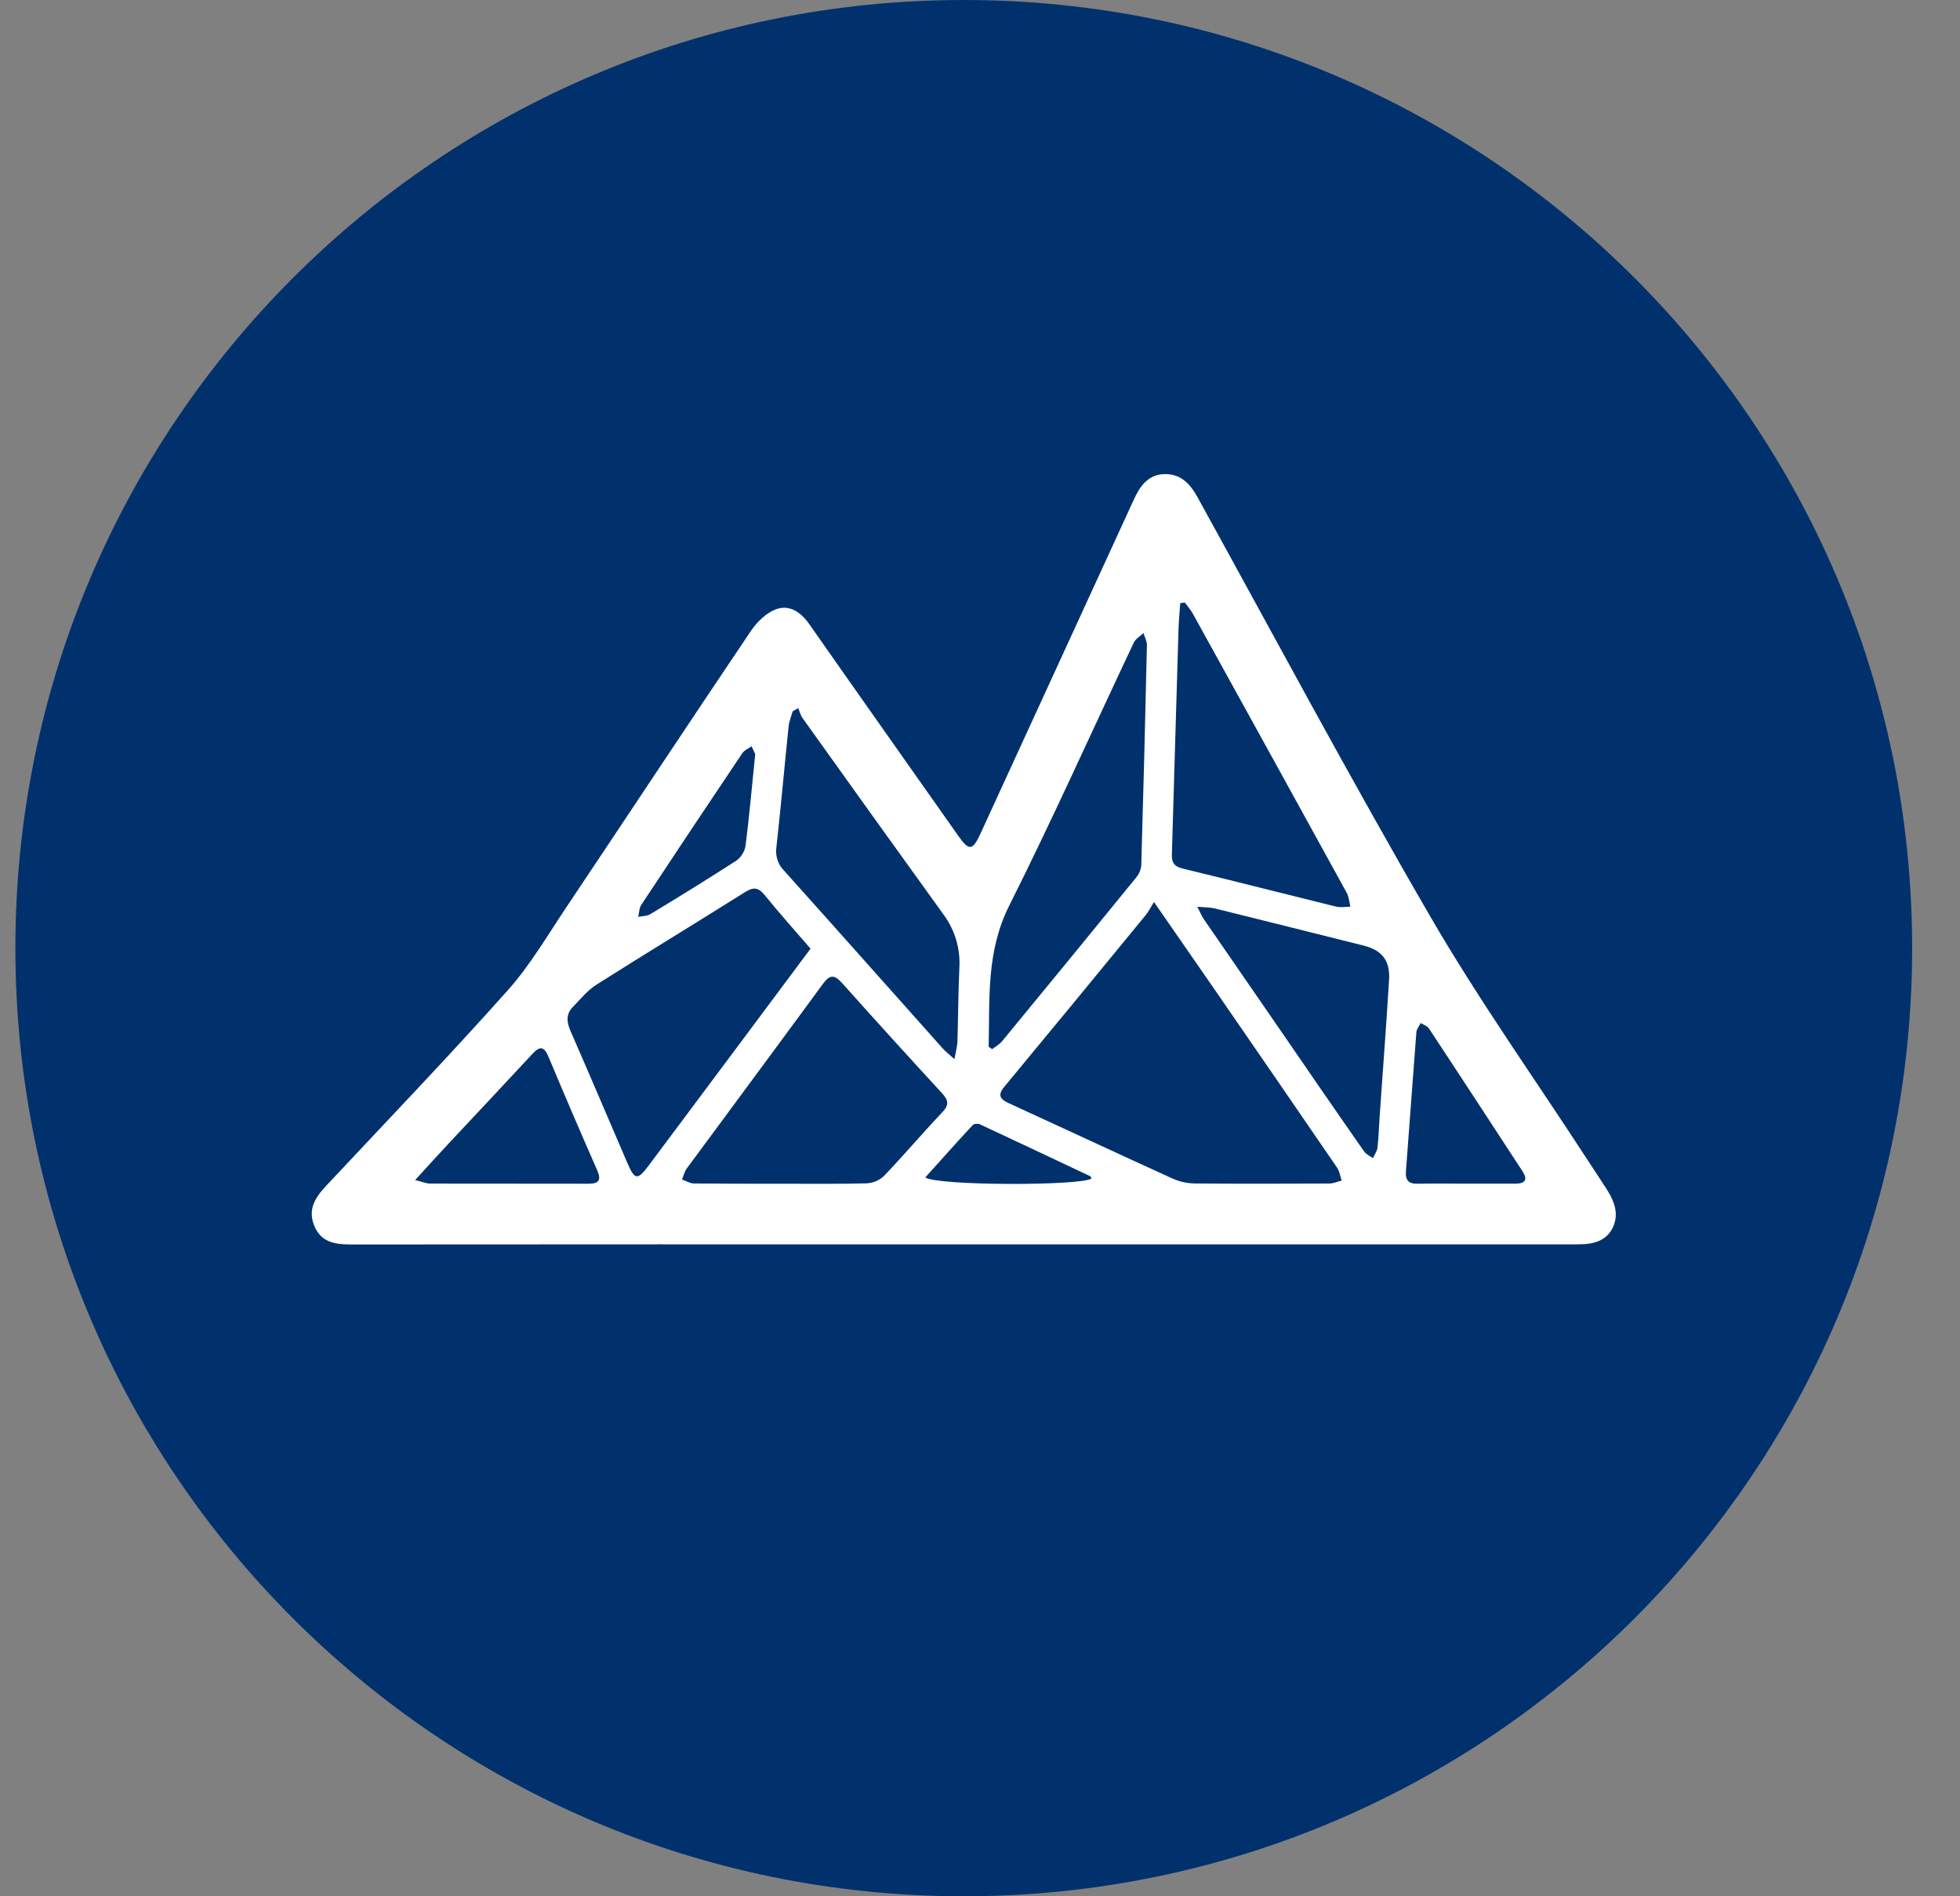
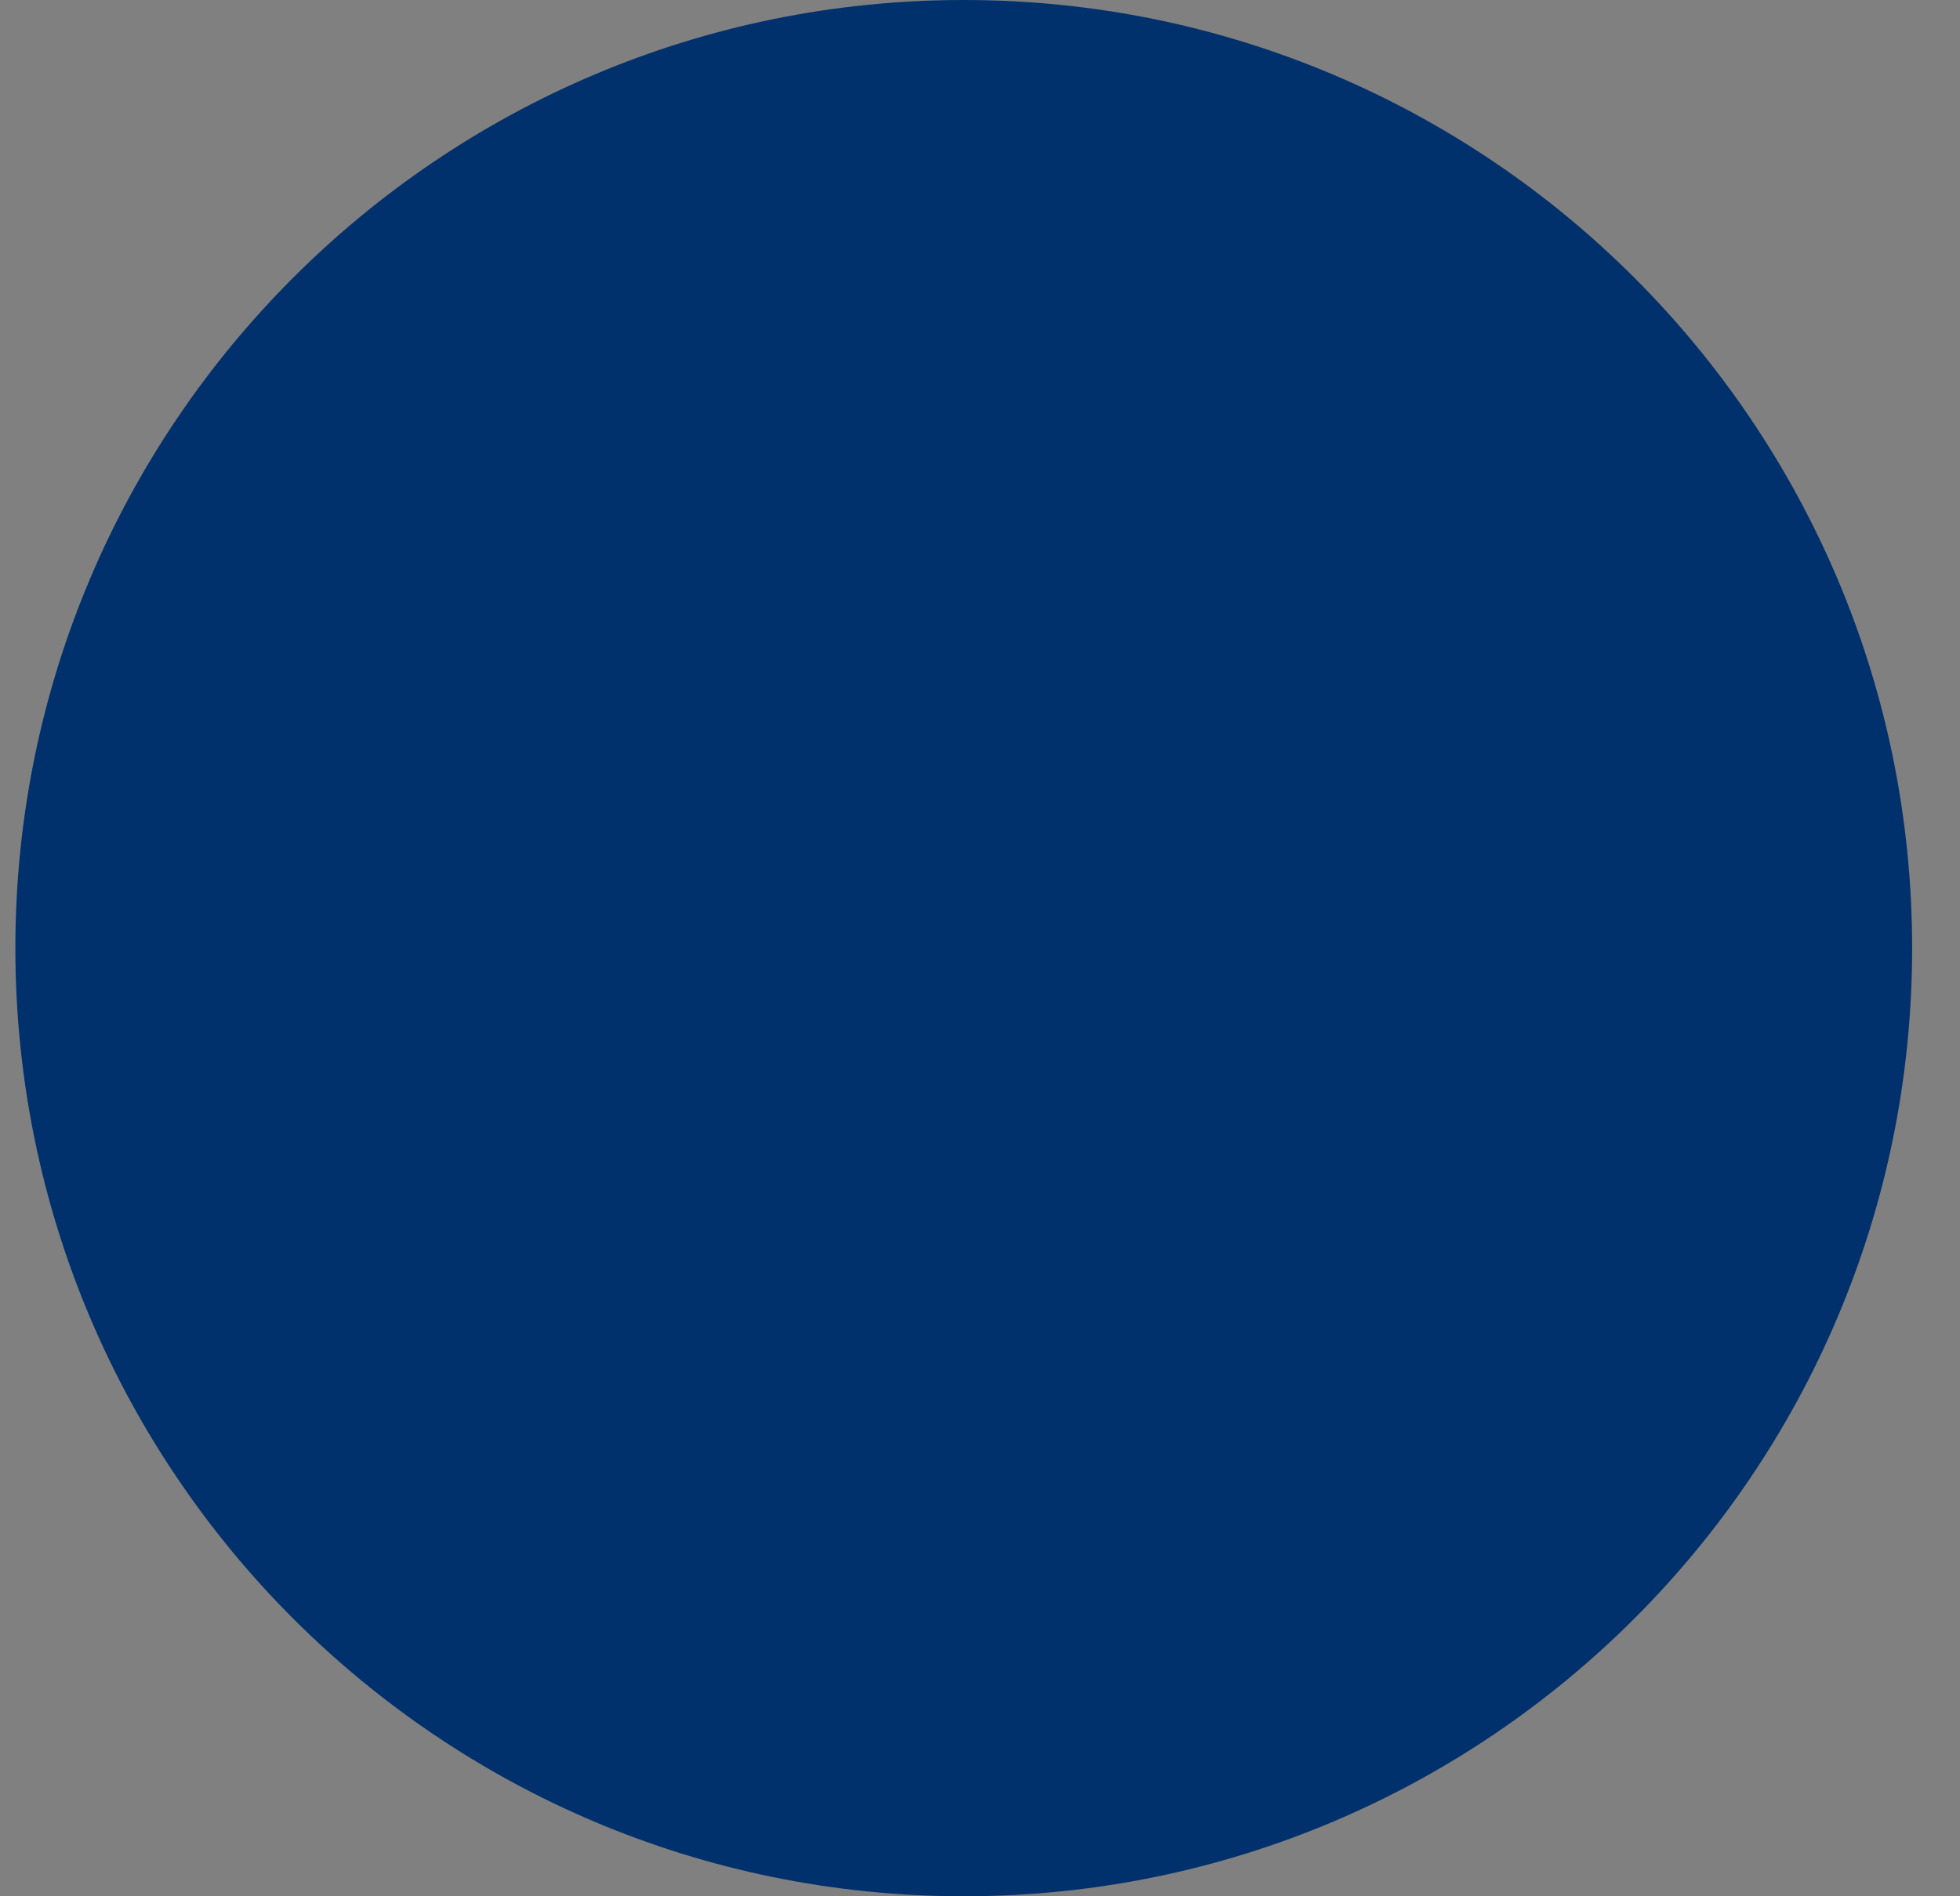
<svg xmlns="http://www.w3.org/2000/svg" width="31" height="30" viewBox="0 0 31 30" fill="none">
  <rect x="0" y="0" width="31" height="30" fill="#808080" stroke="none" />
  <g clip-path="url(#clip0_6591_28982)">
    <path d="M15.243 30C23.527 30 30.243 23.284 30.243 15C30.243 6.716 23.527 0 15.243 0C6.959 0 0.243 6.716 0.243 15C0.243 23.284 6.959 30 15.243 30Z" fill="#00316D" />
-     <path d="M17.264 18.644C17.252 18.622 17.25 18.612 17.245 18.609C16.664 18.335 16.083 18.059 15.5 17.788C15.469 17.773 15.406 17.777 15.386 17.798C15.133 18.07 14.886 18.349 14.635 18.627C14.816 18.761 17.112 18.762 17.264 18.644ZM11.945 11.929L11.887 11.807C11.838 11.841 11.774 11.867 11.742 11.914C11.205 12.713 10.672 13.514 10.141 14.318C10.108 14.368 10.11 14.442 10.094 14.505C10.16 14.492 10.233 14.495 10.286 14.462C10.742 14.188 11.193 13.907 11.64 13.62C11.719 13.565 11.773 13.481 11.791 13.386C11.851 12.918 11.892 12.446 11.945 11.929ZM23.192 18.726H23.966C24.116 18.726 24.173 18.669 24.078 18.526C23.586 17.774 23.096 17.021 22.601 16.272C22.575 16.231 22.515 16.213 22.47 16.185C22.447 16.232 22.406 16.279 22.402 16.328C22.345 17.061 22.293 17.795 22.237 18.528C22.226 18.668 22.275 18.73 22.418 18.727C22.675 18.722 22.933 18.726 23.192 18.726ZM6.566 18.669C6.685 18.698 6.743 18.724 6.8 18.725C7.637 18.727 8.474 18.725 9.31 18.727C9.473 18.727 9.514 18.669 9.445 18.513C9.183 17.917 8.926 17.319 8.675 16.718C8.602 16.543 8.534 16.552 8.419 16.675C7.973 17.157 7.523 17.634 7.075 18.113C6.918 18.282 6.765 18.451 6.566 18.669ZM18.937 14.345C18.991 14.451 19.009 14.496 19.036 14.536L20.169 16.18C20.636 16.86 21.103 17.54 21.575 18.216C21.607 18.263 21.669 18.289 21.715 18.323C21.74 18.267 21.779 18.214 21.787 18.156C21.805 17.996 21.809 17.837 21.82 17.677C21.87 16.951 21.926 16.225 21.97 15.5C21.988 15.19 21.854 15.031 21.561 14.958C20.778 14.762 19.995 14.565 19.211 14.371C19.141 14.354 19.067 14.357 18.937 14.345ZM18.738 9.531L18.667 9.543C18.657 9.686 18.643 9.831 18.639 9.976L18.535 13.511C18.53 13.641 18.568 13.708 18.702 13.74C19.514 13.937 20.324 14.144 21.136 14.344C21.206 14.361 21.284 14.345 21.358 14.344C21.34 14.271 21.336 14.19 21.301 14.126C20.492 12.654 19.681 11.182 18.868 9.712C18.833 9.648 18.782 9.591 18.738 9.531ZM15.096 16.756C15.118 16.631 15.14 16.556 15.143 16.481C15.155 16.088 15.156 15.696 15.174 15.303C15.19 15.004 15.101 14.708 14.922 14.467C14.178 13.435 13.436 12.4 12.696 11.364C12.662 11.318 12.648 11.257 12.625 11.202L12.536 11.255C12.515 11.333 12.481 11.411 12.473 11.491C12.407 12.128 12.351 12.766 12.28 13.402C12.27 13.468 12.275 13.537 12.296 13.601C12.316 13.666 12.352 13.725 12.4 13.773C13.239 14.707 14.072 15.648 14.909 16.585C14.954 16.636 15.009 16.677 15.096 16.756ZM15.637 16.56L15.693 16.598C15.745 16.557 15.806 16.525 15.847 16.476C16.56 15.61 17.27 14.743 17.978 13.873C18.021 13.818 18.047 13.751 18.051 13.681C18.085 12.523 18.114 11.365 18.14 10.207C18.142 10.144 18.105 10.079 18.085 10.015C18.034 10.065 17.962 10.105 17.933 10.165C17.276 11.555 16.649 12.958 15.961 14.33C15.597 15.055 15.655 15.804 15.637 16.561M12.353 18.727C12.804 18.727 13.255 18.733 13.706 18.721C13.809 18.716 13.907 18.674 13.982 18.604C14.296 18.275 14.591 17.926 14.904 17.596C15.021 17.474 14.995 17.399 14.895 17.29C14.366 16.716 13.842 16.138 13.322 15.556C13.196 15.415 13.124 15.416 13.012 15.57C12.298 16.546 11.577 17.515 10.86 18.489C10.825 18.538 10.811 18.603 10.787 18.66C10.85 18.683 10.913 18.723 10.976 18.723C11.436 18.728 11.893 18.727 12.353 18.727ZM12.82 15.008C12.57 14.719 12.325 14.446 12.094 14.16C11.996 14.041 11.921 14.029 11.79 14.11C11.006 14.603 10.214 15.083 9.432 15.579C9.291 15.669 9.179 15.809 9.059 15.932C8.948 16.046 8.963 16.172 9.024 16.312C9.328 17.009 9.626 17.708 9.926 18.407C10.041 18.669 10.084 18.674 10.259 18.44C10.723 17.821 11.185 17.199 11.648 16.58L12.82 15.008ZM18.252 14.27C18.191 14.368 18.162 14.428 18.121 14.477C17.379 15.383 16.635 16.288 15.887 17.19C15.765 17.337 15.828 17.395 15.966 17.458C16.826 17.852 17.681 18.252 18.543 18.644C18.653 18.694 18.773 18.721 18.894 18.723C19.602 18.729 20.312 18.727 21.022 18.724C21.087 18.724 21.154 18.694 21.221 18.677C21.197 18.608 21.187 18.528 21.145 18.469C20.491 17.514 19.836 16.56 19.178 15.607C18.887 15.186 18.595 14.764 18.252 14.27ZM15.236 19.686C12.01 19.686 8.783 19.685 5.556 19.688C5.305 19.688 5.078 19.659 4.969 19.389C4.866 19.133 4.986 18.944 5.154 18.765C6.117 17.736 7.094 16.718 8.032 15.666C8.39 15.264 8.666 14.787 8.969 14.336C9.94 12.885 10.902 11.428 11.877 9.981C11.973 9.839 12.119 9.696 12.273 9.639C12.485 9.561 12.666 9.682 12.801 9.876C13.585 10.997 14.376 12.114 15.164 13.234C15.326 13.463 15.385 13.455 15.505 13.194L17.936 7.897C18.032 7.689 18.159 7.512 18.405 7.501C18.663 7.489 18.82 7.645 18.941 7.867C20.161 10.081 21.354 12.314 22.622 14.5C23.389 15.822 24.277 17.07 25.11 18.352C25.213 18.509 25.317 18.666 25.419 18.825C25.541 19.017 25.613 19.228 25.498 19.441C25.386 19.647 25.178 19.686 24.959 19.686C21.718 19.685 18.477 19.686 15.236 19.686Z" fill="white" />
  </g>
  <defs>
    <clipPath id="clip0_6591_28982">
      <rect width="30" height="30" fill="white" transform="translate(0.243)" />
    </clipPath>
  </defs>
</svg>